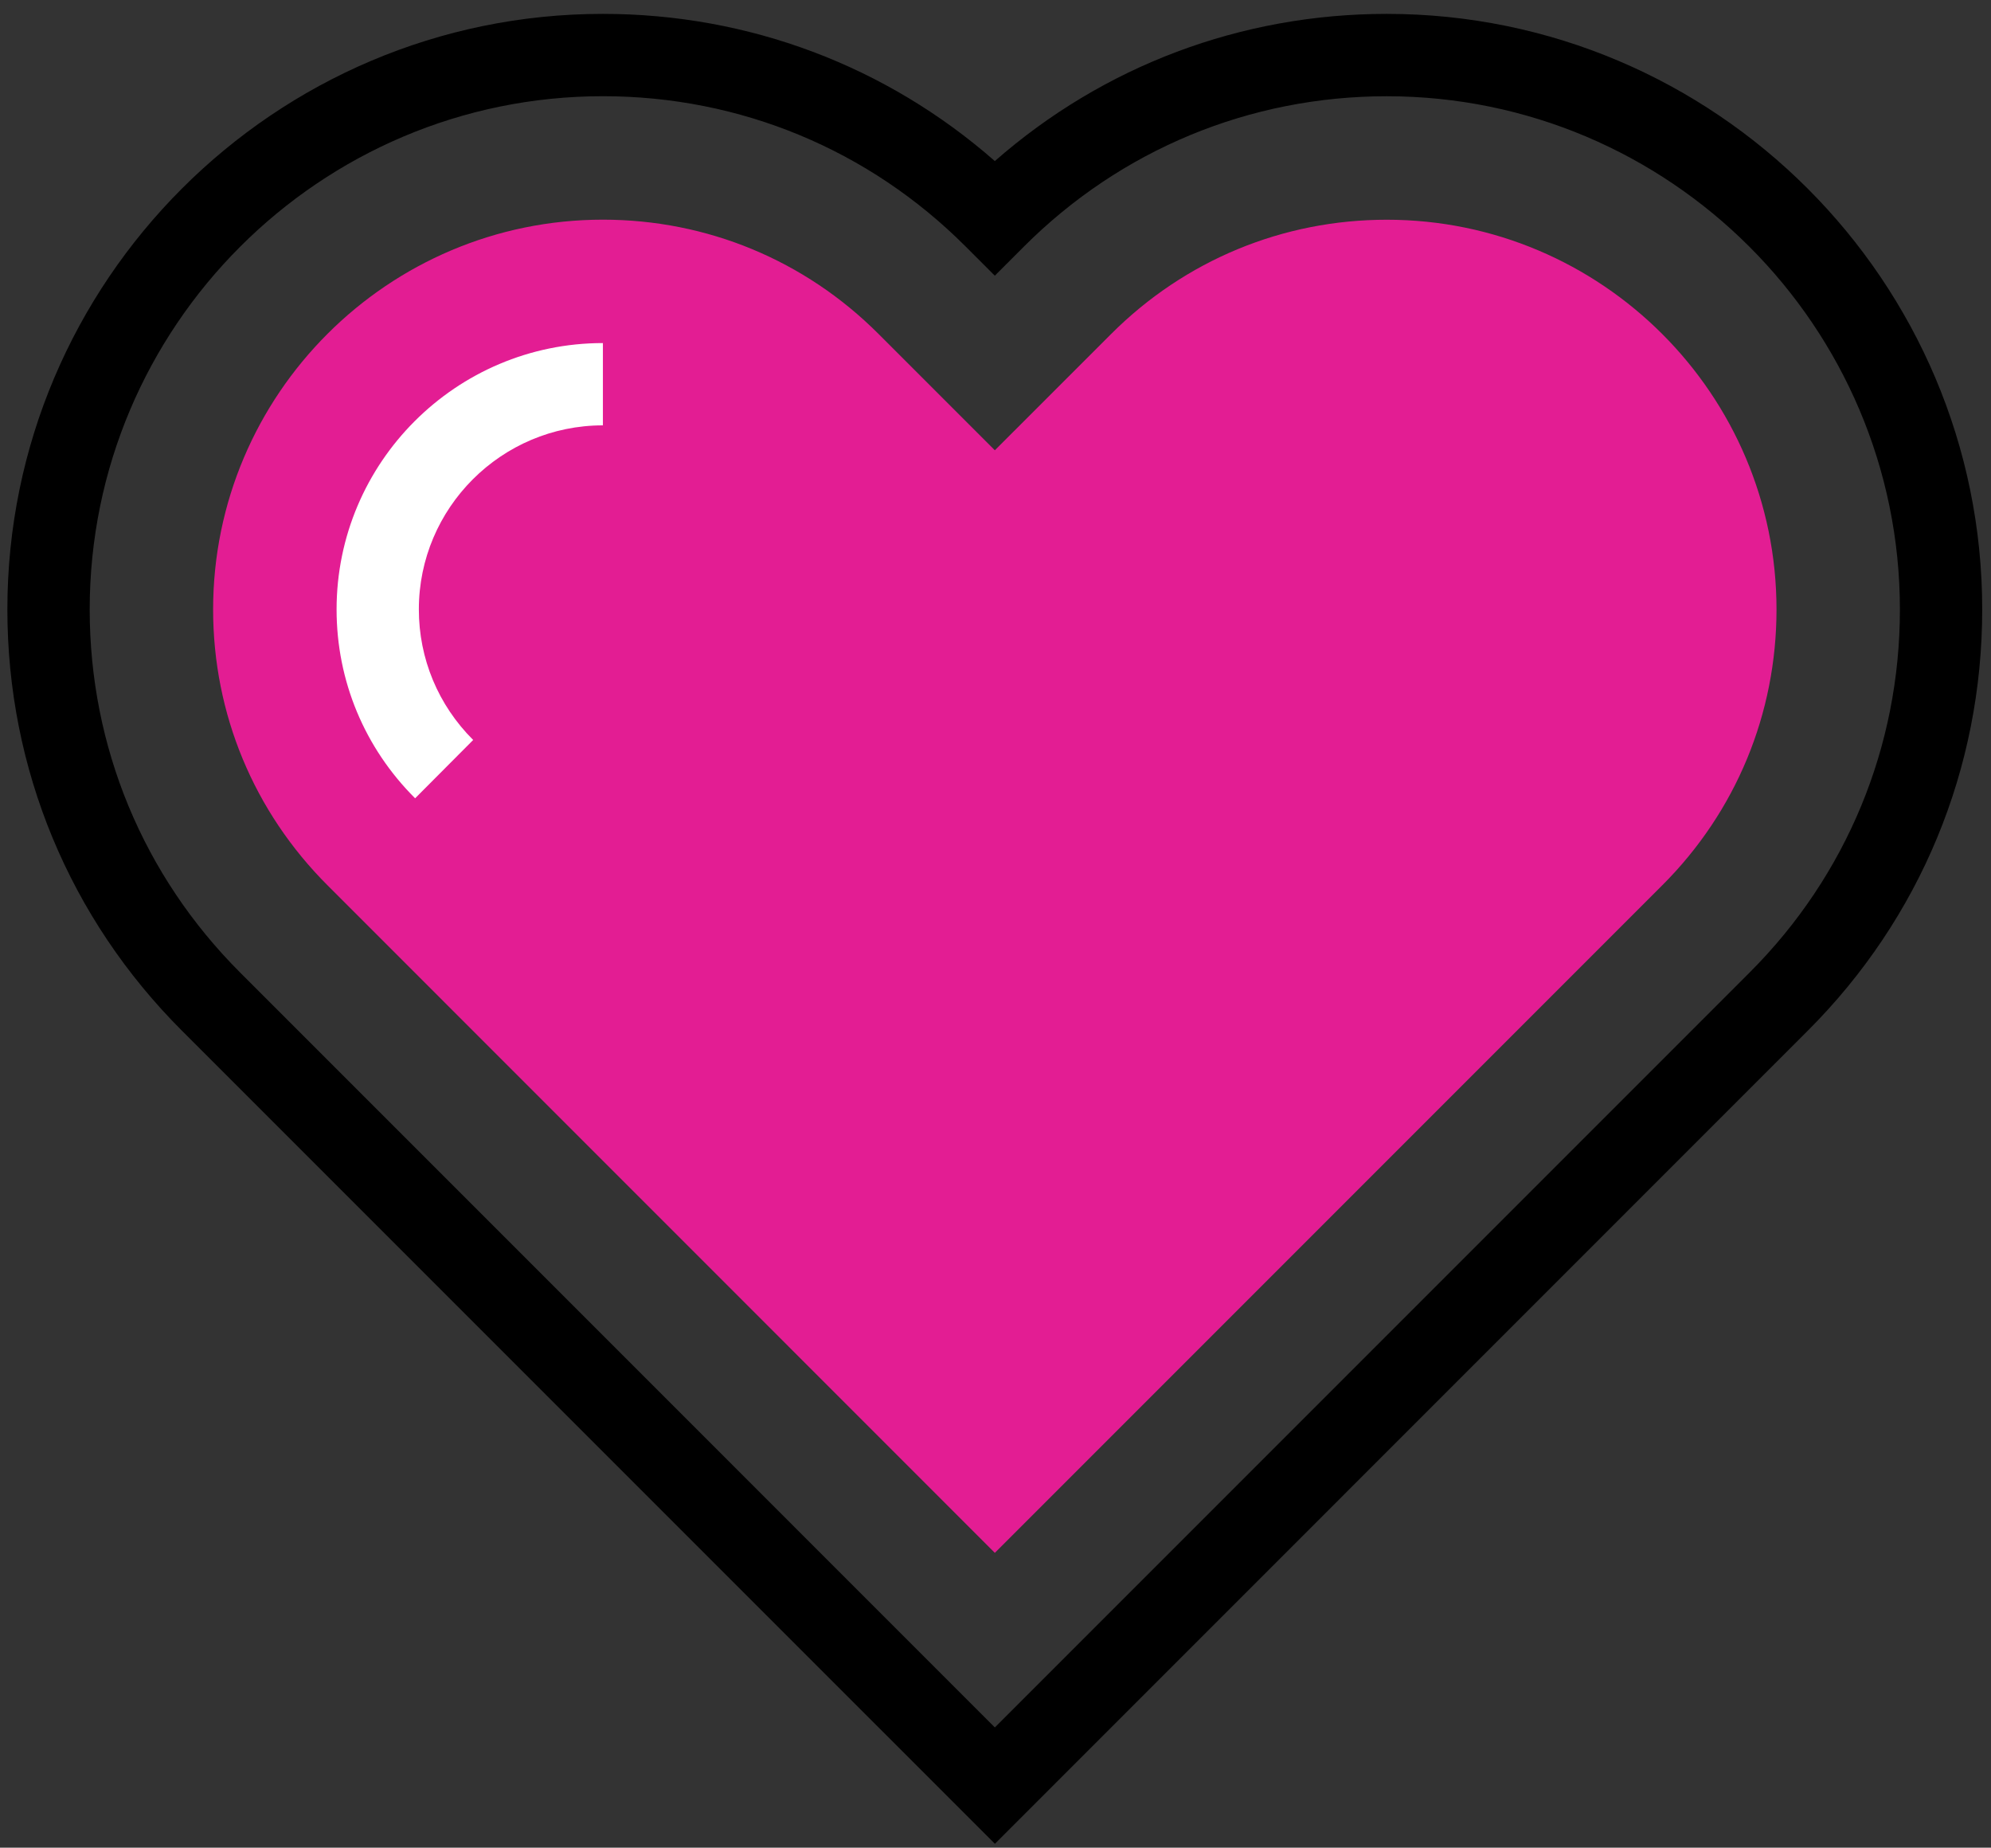
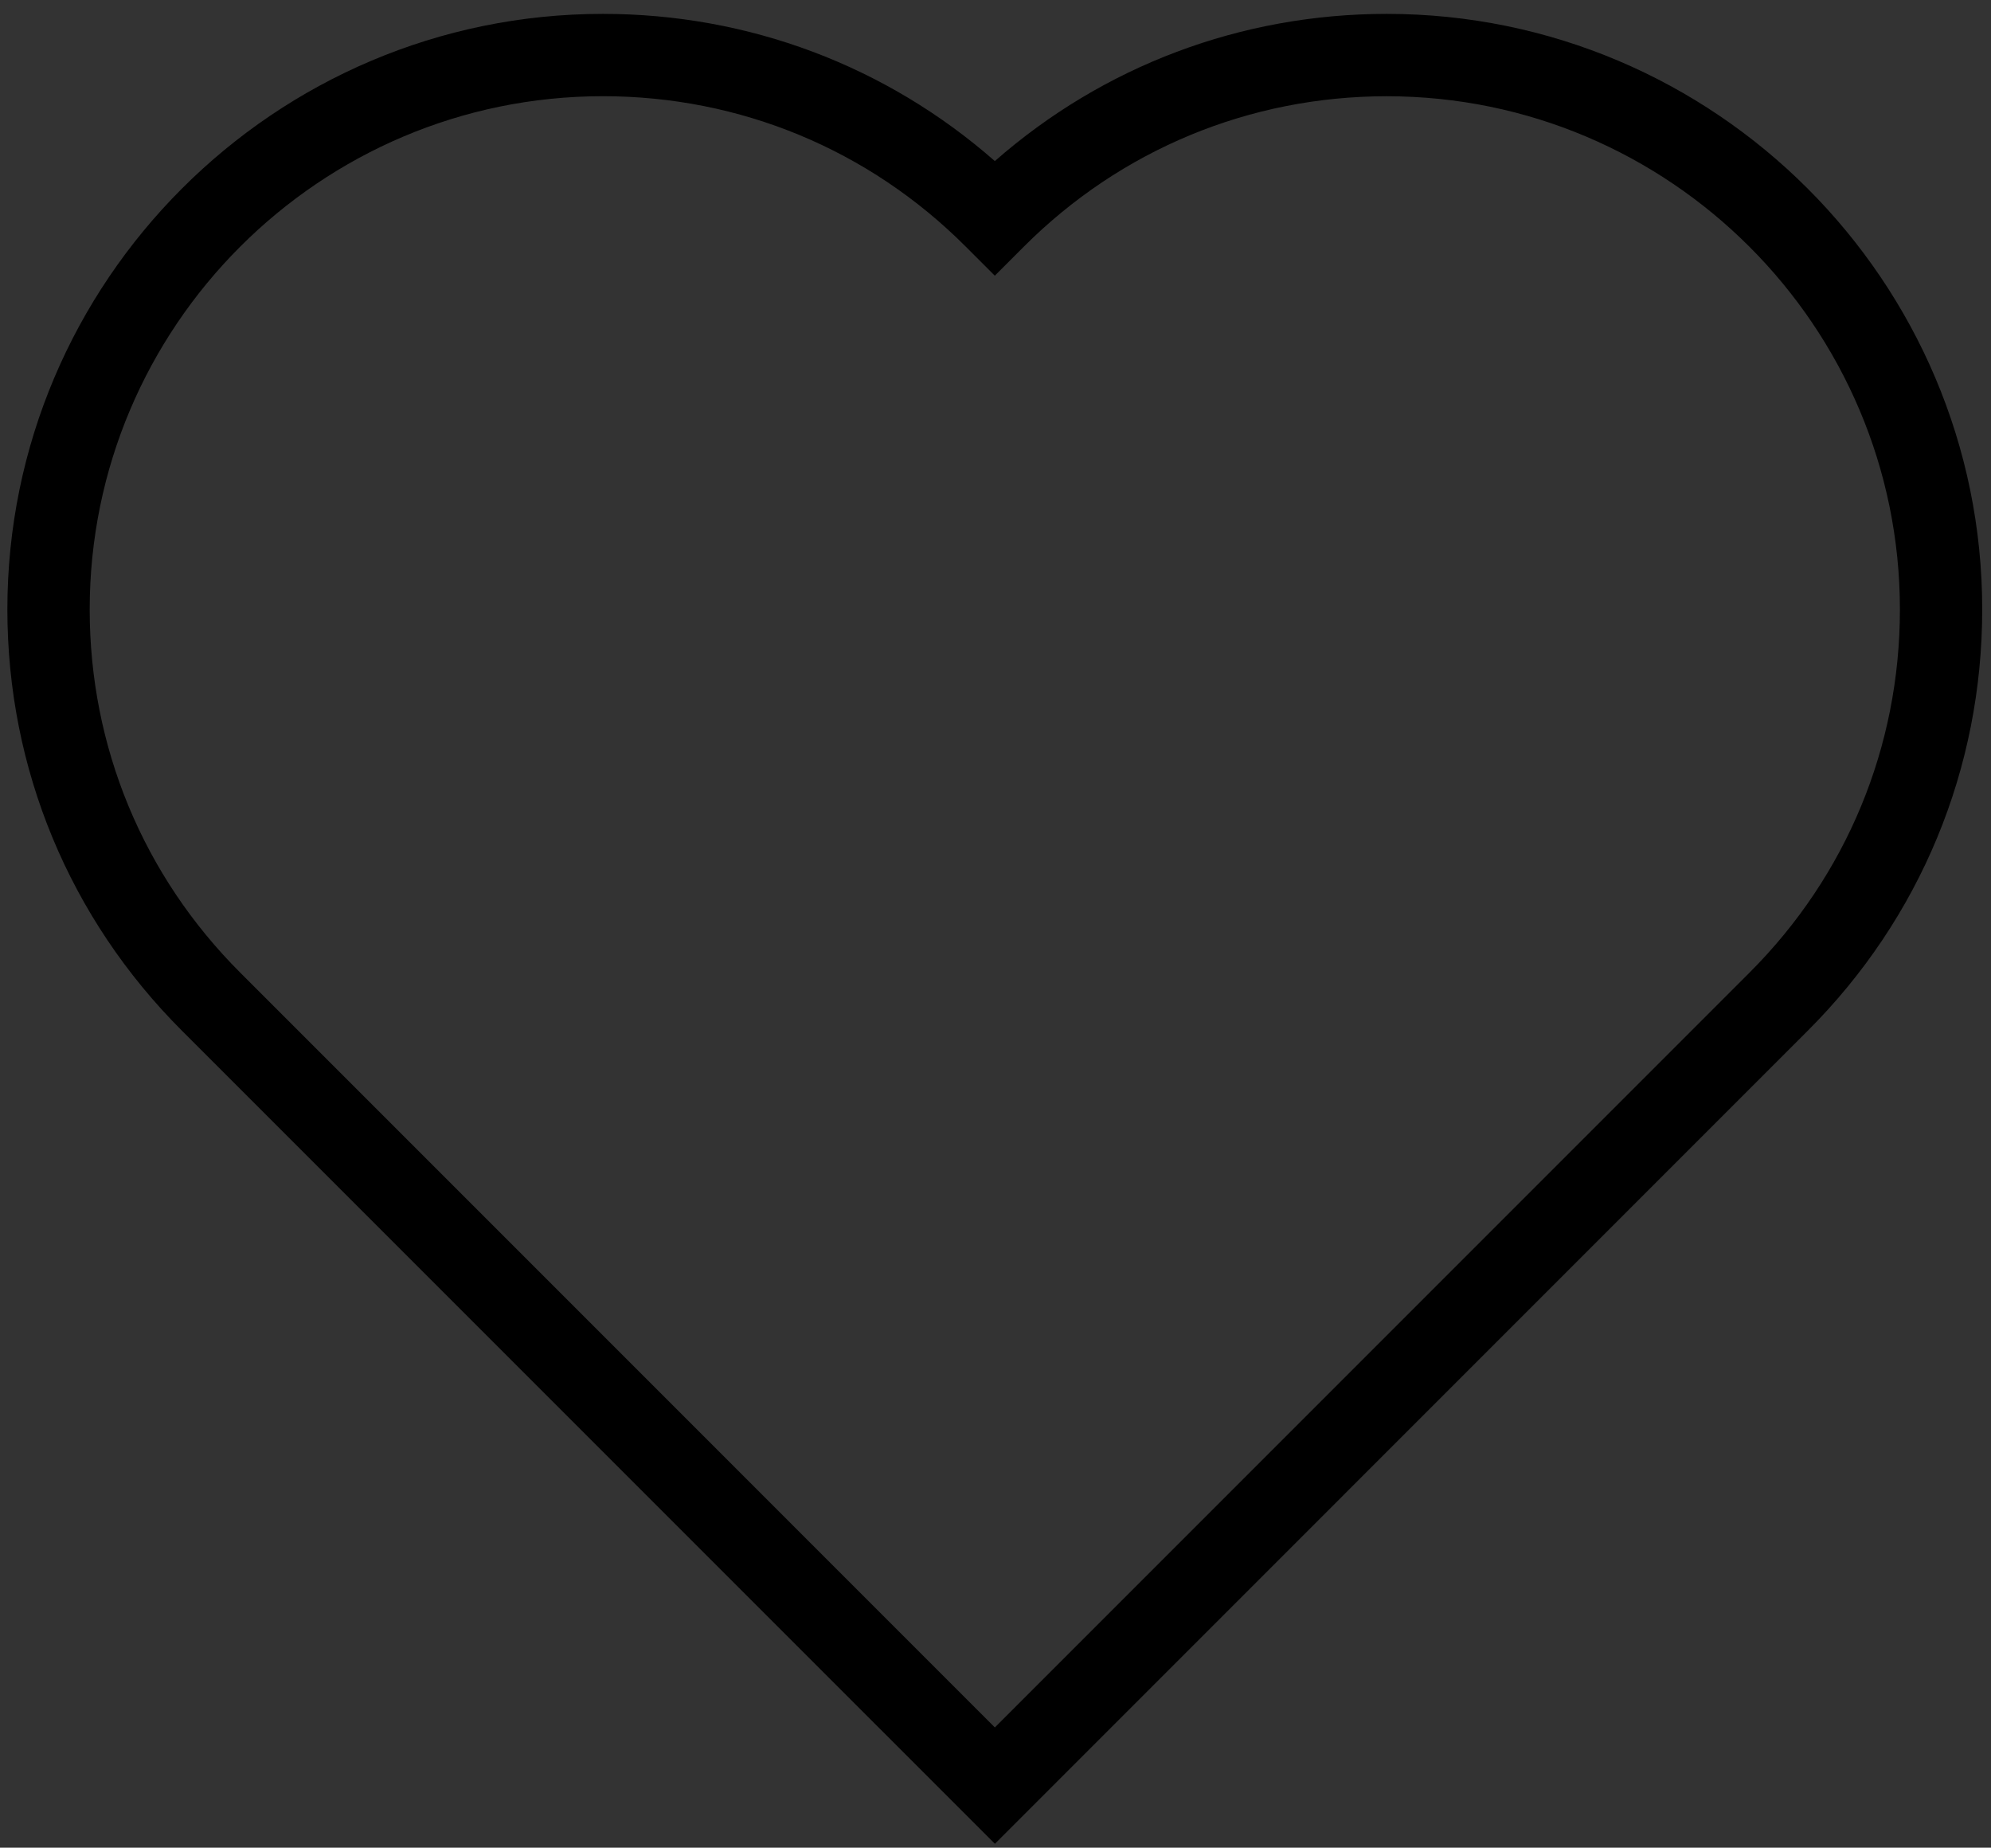
<svg xmlns="http://www.w3.org/2000/svg" width="97" height="90" viewBox="0 0 97 90" fill="none">
  <rect x="0" y="0" width="97" height="90" fill="#333333" stroke="none" />
-   <path d="M29.372 4.686C15.585 4.686 4.37 15.901 4.37 29.686C4.37 36.376 6.976 42.661 11.714 47.387L48.468 84.143L85.242 47.369C89.963 42.649 92.562 36.371 92.562 29.689C92.562 15.904 81.347 4.688 67.562 4.688C60.885 4.688 54.607 7.29 49.884 12.011L48.466 13.429L47.048 12.011C42.33 7.285 36.052 4.686 29.372 4.686ZM48.471 89.811L8.881 50.223C3.388 44.742 0.359 37.447 0.359 29.686C0.359 13.691 13.374 0.676 29.372 0.676C36.473 0.676 43.18 3.208 48.468 7.846C53.757 3.208 60.466 0.676 67.562 0.676C83.558 0.676 96.572 13.691 96.572 29.686C96.572 37.44 93.557 44.725 88.079 50.2L48.471 89.811Z" fill="black" />
-   <path d="M15.968 43.135C12.364 39.539 10.383 34.766 10.383 29.687C10.383 19.216 18.901 10.7 29.372 10.7C34.444 10.7 39.211 12.674 42.798 16.263L48.468 21.933L54.138 16.265C57.727 12.677 62.495 10.703 67.564 10.703C78.034 10.703 86.55 19.219 86.55 29.689C86.55 34.763 84.576 39.531 80.992 43.115L48.468 75.64L15.968 43.135Z" fill="#E31D93" />
-   <path d="M20.224 38.885C17.757 36.425 16.398 33.158 16.398 29.686C16.398 22.533 22.218 16.711 29.373 16.711V20.719C24.429 20.719 20.406 24.741 20.406 29.683C20.406 32.081 21.346 34.342 23.053 36.044L20.224 38.885Z" fill="white" />
+   <path d="M29.372 4.686C15.585 4.686 4.37 15.901 4.37 29.686C4.37 36.376 6.976 42.661 11.714 47.387L48.468 84.143L85.242 47.369C89.963 42.649 92.562 36.371 92.562 29.689C92.562 15.904 81.347 4.688 67.562 4.688C60.885 4.688 54.607 7.29 49.884 12.011L48.466 13.429L47.048 12.011C42.33 7.285 36.052 4.686 29.372 4.686M48.471 89.811L8.881 50.223C3.388 44.742 0.359 37.447 0.359 29.686C0.359 13.691 13.374 0.676 29.372 0.676C36.473 0.676 43.18 3.208 48.468 7.846C53.757 3.208 60.466 0.676 67.562 0.676C83.558 0.676 96.572 13.691 96.572 29.686C96.572 37.44 93.557 44.725 88.079 50.2L48.471 89.811Z" fill="black" />
</svg>